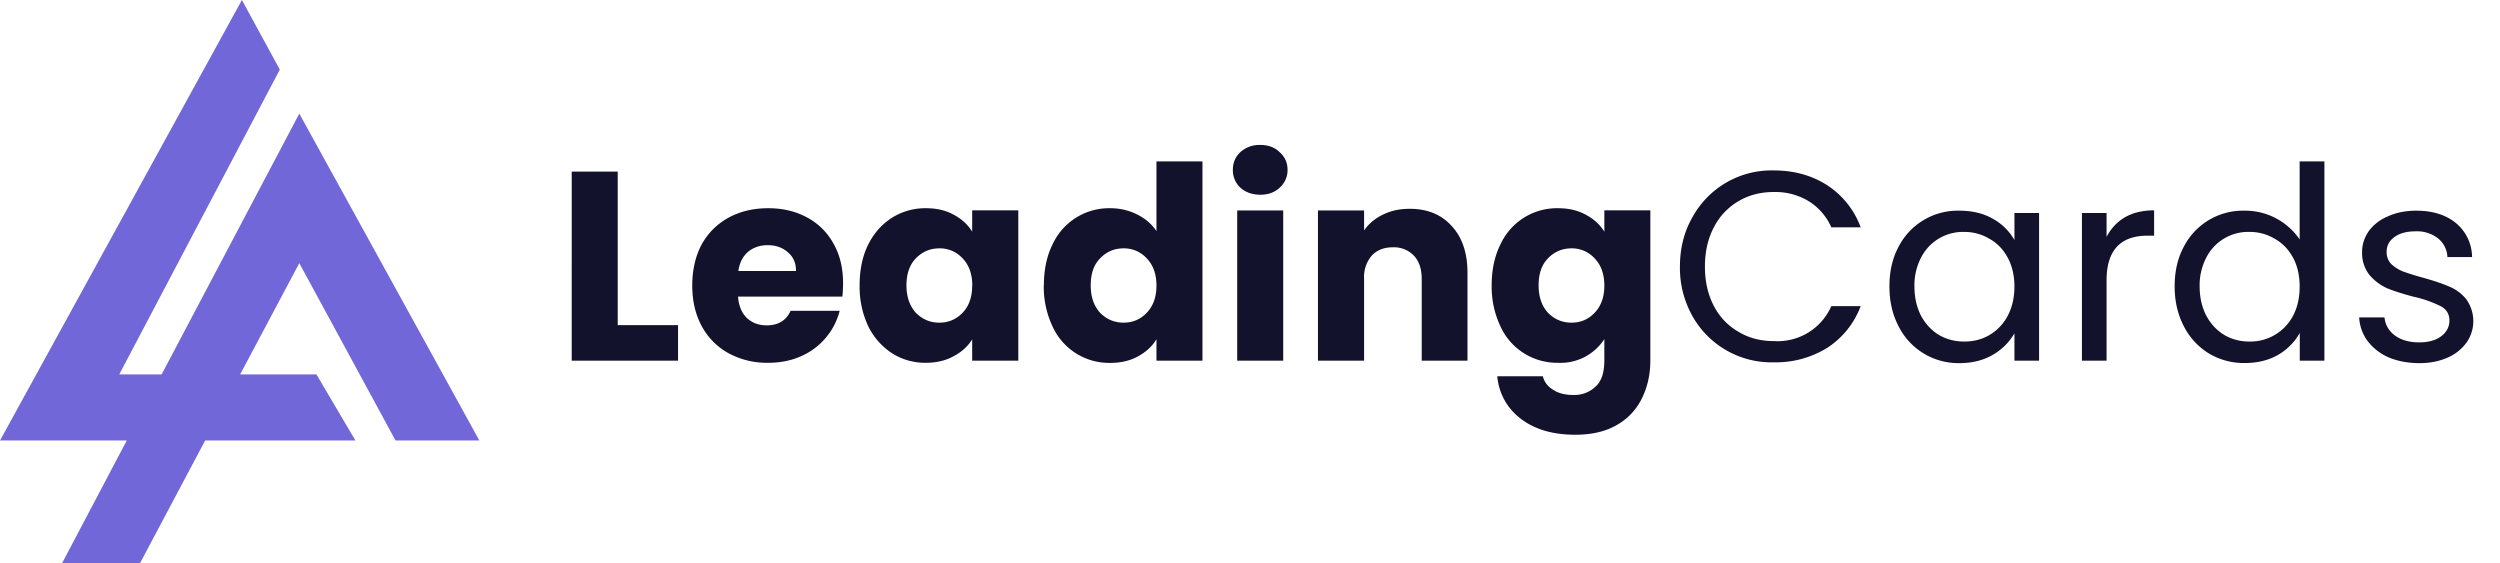
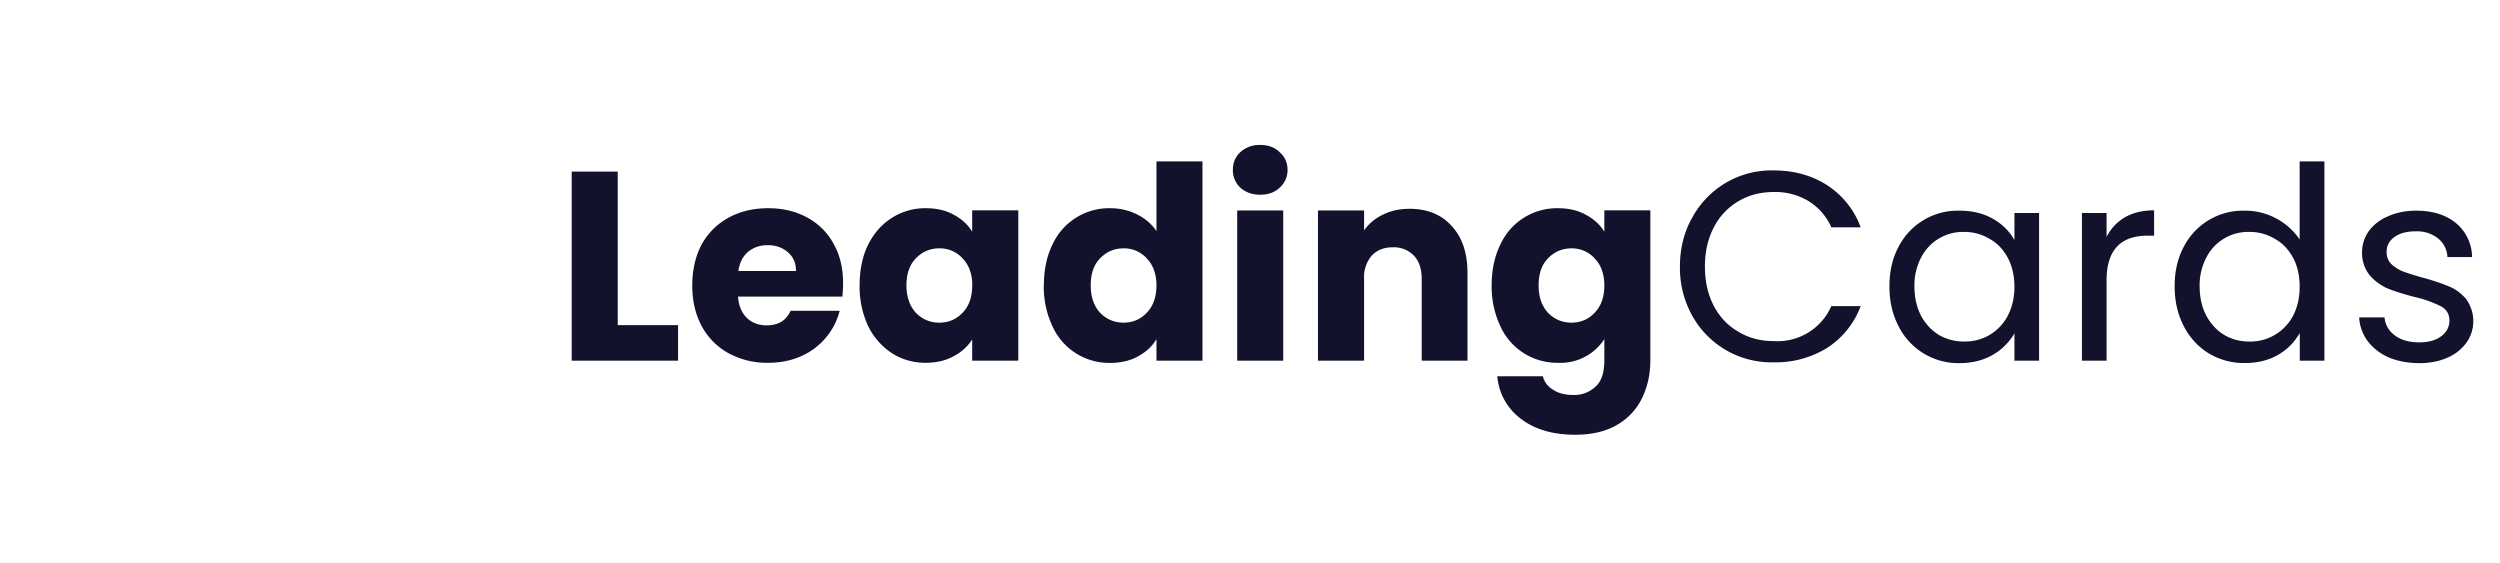
<svg xmlns="http://www.w3.org/2000/svg" fill="none" viewBox="0 0 213 48" width="213" height="48">
-   <path fill="#7167D8" d="m20.61 0 3.23 5.93L10.16 31.9h3.61L25.5 9.68l15.34 27.85H33.7l-8.2-15.11-5.04 9.48h6.5l3.32 5.63h-12.8L11.92 48H5.28l5.52-10.47H0L20.61 0Z" />
  <path fill="#13122c" d="M52.63 27.7h5.14v3.03h-9.06V14.62h3.92V27.7Zm19.2-3.58c0 .37-.02.75-.06 1.15h-8.89c.06.8.32 1.4.76 1.83.46.42 1.02.62 1.68.62.97 0 1.66-.4 2.04-1.24h4.18c-.22.85-.6 1.6-1.17 2.28a5.7 5.7 0 0 1-2.1 1.58c-.84.38-1.78.57-2.82.57a6.87 6.87 0 0 1-3.35-.8 5.71 5.71 0 0 1-2.3-2.3c-.54-.99-.82-2.15-.82-3.48s.27-2.5.8-3.5c.55-.99 1.32-1.75 2.3-2.29.98-.53 2.1-.8 3.37-.8 1.24 0 2.34.26 3.3.78a5.53 5.53 0 0 1 2.26 2.23c.55.96.82 2.09.82 3.37Zm-4.01-1.03c0-.68-.23-1.21-.7-1.6-.45-.4-1.02-.6-1.71-.6-.66 0-1.22.19-1.68.57-.44.38-.72.92-.82 1.63h4.9Zm5.42 1.21c0-1.31.24-2.47.73-3.46.5-1 1.19-1.76 2.05-2.3a5.3 5.3 0 0 1 2.87-.8c.9 0 1.69.18 2.36.55.69.37 1.22.85 1.58 1.45v-1.82h3.93v12.81h-3.93v-1.81c-.38.6-.91 1.08-1.6 1.44-.68.37-1.46.55-2.37.55a5.26 5.26 0 0 1-2.84-.8 5.81 5.81 0 0 1-2.05-2.32 7.9 7.9 0 0 1-.73-3.49Zm9.6.03c0-.98-.28-1.75-.83-2.32a2.61 2.61 0 0 0-1.98-.85c-.78 0-1.44.28-2 .85-.53.55-.8 1.31-.8 2.3 0 .97.27 1.75.8 2.34.56.56 1.22.84 2 .84s1.44-.28 1.98-.84c.55-.57.82-1.34.82-2.32Zm6.1-.03c0-1.31.24-2.47.73-3.46a5.3 5.3 0 0 1 4.91-3.1c.84 0 1.6.18 2.3.53.7.35 1.25.82 1.65 1.42v-5.94h3.92v16.98h-3.92V28.9c-.37.62-.9 1.1-1.59 1.47-.67.37-1.46.55-2.36.55a5.3 5.3 0 0 1-4.91-3.12 7.9 7.9 0 0 1-.74-3.49Zm9.59.03c0-.98-.28-1.75-.83-2.32a2.61 2.61 0 0 0-1.97-.85c-.78 0-1.45.28-2 .85-.54.55-.8 1.31-.8 2.3 0 .97.26 1.75.8 2.34.55.56 1.22.84 2 .84s1.44-.28 1.97-.84c.55-.57.83-1.34.83-2.32Zm8.85-7.74c-.69 0-1.25-.2-1.7-.6a2.02 2.02 0 0 1-.64-1.51c0-.61.21-1.12.64-1.52a2.4 2.4 0 0 1 1.7-.61c.67 0 1.23.2 1.65.62.45.4.67.9.67 1.51a2 2 0 0 1-.67 1.51c-.42.4-.98.6-1.65.6Zm1.95 1.33v12.81h-3.92v-12.8h3.92Zm10.77-.13c1.5 0 2.69.48 3.58 1.46.9.97 1.35 2.3 1.35 4v7.48h-3.9v-6.95c0-.86-.22-1.53-.67-2a2.34 2.34 0 0 0-1.79-.71c-.75 0-1.34.23-1.79.7a2.81 2.81 0 0 0-.66 2v6.96h-3.93v-12.8h3.93v1.7c.4-.57.93-1.02 1.6-1.34.68-.34 1.43-.5 2.28-.5Zm12.64-.05c.9 0 1.69.18 2.36.55.7.37 1.22.85 1.59 1.45v-1.82h3.92v12.79c0 1.18-.24 2.24-.7 3.19a5.23 5.23 0 0 1-2.14 2.3c-.95.56-2.14.84-3.56.84-1.9 0-3.44-.45-4.62-1.35a5.03 5.03 0 0 1-2.02-3.63h3.88c.13.5.42.87.88 1.15.45.3 1.02.44 1.7.44a2.6 2.6 0 0 0 1.92-.72c.5-.45.74-1.2.74-2.22v-1.82a4.44 4.44 0 0 1-3.95 2.02 5.3 5.3 0 0 1-4.91-3.12 7.9 7.9 0 0 1-.74-3.49c0-1.31.25-2.47.74-3.46a5.3 5.3 0 0 1 4.91-3.1Zm3.95 6.59c0-.98-.28-1.75-.83-2.32a2.61 2.61 0 0 0-1.97-.85c-.78 0-1.45.28-2 .85-.54.55-.8 1.31-.8 2.3 0 .97.26 1.75.8 2.34.55.56 1.22.84 2 .84s1.44-.28 1.97-.84c.55-.57.83-1.34.83-2.32Zm6.44-1.61c0-1.56.35-2.96 1.06-4.2a7.68 7.68 0 0 1 6.93-4c1.74 0 3.27.43 4.57 1.27a7.24 7.24 0 0 1 2.84 3.58h-2.5a5 5 0 0 0-1.93-2.23 5.49 5.49 0 0 0-2.98-.78c-1.12 0-2.12.26-3 .78a5.44 5.44 0 0 0-2.1 2.23c-.5.95-.76 2.06-.76 3.35 0 1.27.26 2.39.76 3.35.5.95 1.2 1.68 2.1 2.2.88.53 1.88.79 3 .79a5 5 0 0 0 4.91-2.98h2.5a7.25 7.25 0 0 1-2.84 3.55 8.33 8.33 0 0 1-4.57 1.24 7.72 7.72 0 0 1-6.93-3.95 8.36 8.36 0 0 1-1.06-4.2Zm17.85 1.68c0-1.29.26-2.41.78-3.38a5.67 5.67 0 0 1 5.18-3.07c1.1 0 2.06.23 2.87.7a4.74 4.74 0 0 1 1.82 1.8v-2.3h2.1v12.58h-2.1V28.4a4.98 4.98 0 0 1-1.86 1.84c-.81.47-1.76.7-2.85.7a5.7 5.7 0 0 1-5.16-3.14c-.52-1-.78-2.12-.78-3.4Zm10.65.02c0-.95-.2-1.78-.58-2.48-.38-.7-.9-1.24-1.56-1.6a4.1 4.1 0 0 0-2.13-.58 4 4 0 0 0-3.67 2.16 5.1 5.1 0 0 0-.58 2.48c0 .96.2 1.8.57 2.52.39.7.9 1.25 1.54 1.63.65.37 1.36.55 2.14.55s1.49-.18 2.13-.55a4.11 4.11 0 0 0 1.56-1.63c.38-.72.58-1.55.58-2.5Zm7.84-4.22c.37-.72.89-1.28 1.56-1.68.7-.4 1.53-.6 2.5-.6v2.16h-.55c-2.34 0-3.5 1.27-3.5 3.81v6.84h-2.1V18.15h2.1v2.05Zm5.81 4.2c0-1.29.26-2.41.78-3.38a5.67 5.67 0 0 1 5.21-3.07 5.61 5.61 0 0 1 4.66 2.45v-6.65h2.11v16.98h-2.1v-2.36a4.97 4.97 0 0 1-1.84 1.86c-.82.47-1.76.7-2.85.7a5.82 5.82 0 0 1-3.06-.82 5.8 5.8 0 0 1-2.13-2.32c-.52-1-.78-2.12-.78-3.4Zm10.65.02c0-.95-.19-1.78-.57-2.48-.39-.7-.9-1.24-1.56-1.6a4.1 4.1 0 0 0-2.14-.58 4 4 0 0 0-3.67 2.16 5.1 5.1 0 0 0-.58 2.48c0 .96.2 1.8.58 2.52.38.7.9 1.25 1.54 1.63.64.37 1.35.55 2.13.55a4.11 4.11 0 0 0 3.7-2.18c.38-.72.57-1.55.57-2.5Zm10.21 6.52c-.96 0-1.83-.16-2.6-.48a4.5 4.5 0 0 1-1.8-1.38 3.71 3.71 0 0 1-.74-2.04h2.16c.06.62.35 1.14.87 1.53.53.4 1.23.6 2.09.6.8 0 1.42-.18 1.88-.53.46-.35.69-.8.69-1.33 0-.55-.25-.96-.74-1.22a9.85 9.85 0 0 0-2.27-.8c-.93-.24-1.7-.49-2.3-.73a4.35 4.35 0 0 1-1.5-1.13 3.02 3.02 0 0 1-.63-1.97c0-.64.2-1.23.57-1.77a3.8 3.8 0 0 1 1.64-1.26c.7-.32 1.5-.48 2.4-.48 1.4 0 2.52.35 3.38 1.05a3.8 3.8 0 0 1 1.38 2.9h-2.1a2.14 2.14 0 0 0-.8-1.59 2.9 2.9 0 0 0-1.92-.6c-.75 0-1.35.16-1.8.49-.44.32-.66.74-.66 1.26 0 .41.13.76.39 1.03.28.26.61.48 1.01.64a22 22 0 0 0 1.7.53c.9.25 1.64.5 2.2.74.57.23 1.05.58 1.45 1.05a3.18 3.18 0 0 1 .07 3.72 3.9 3.9 0 0 1-1.63 1.3c-.7.31-1.49.47-2.39.47Z" />
</svg>